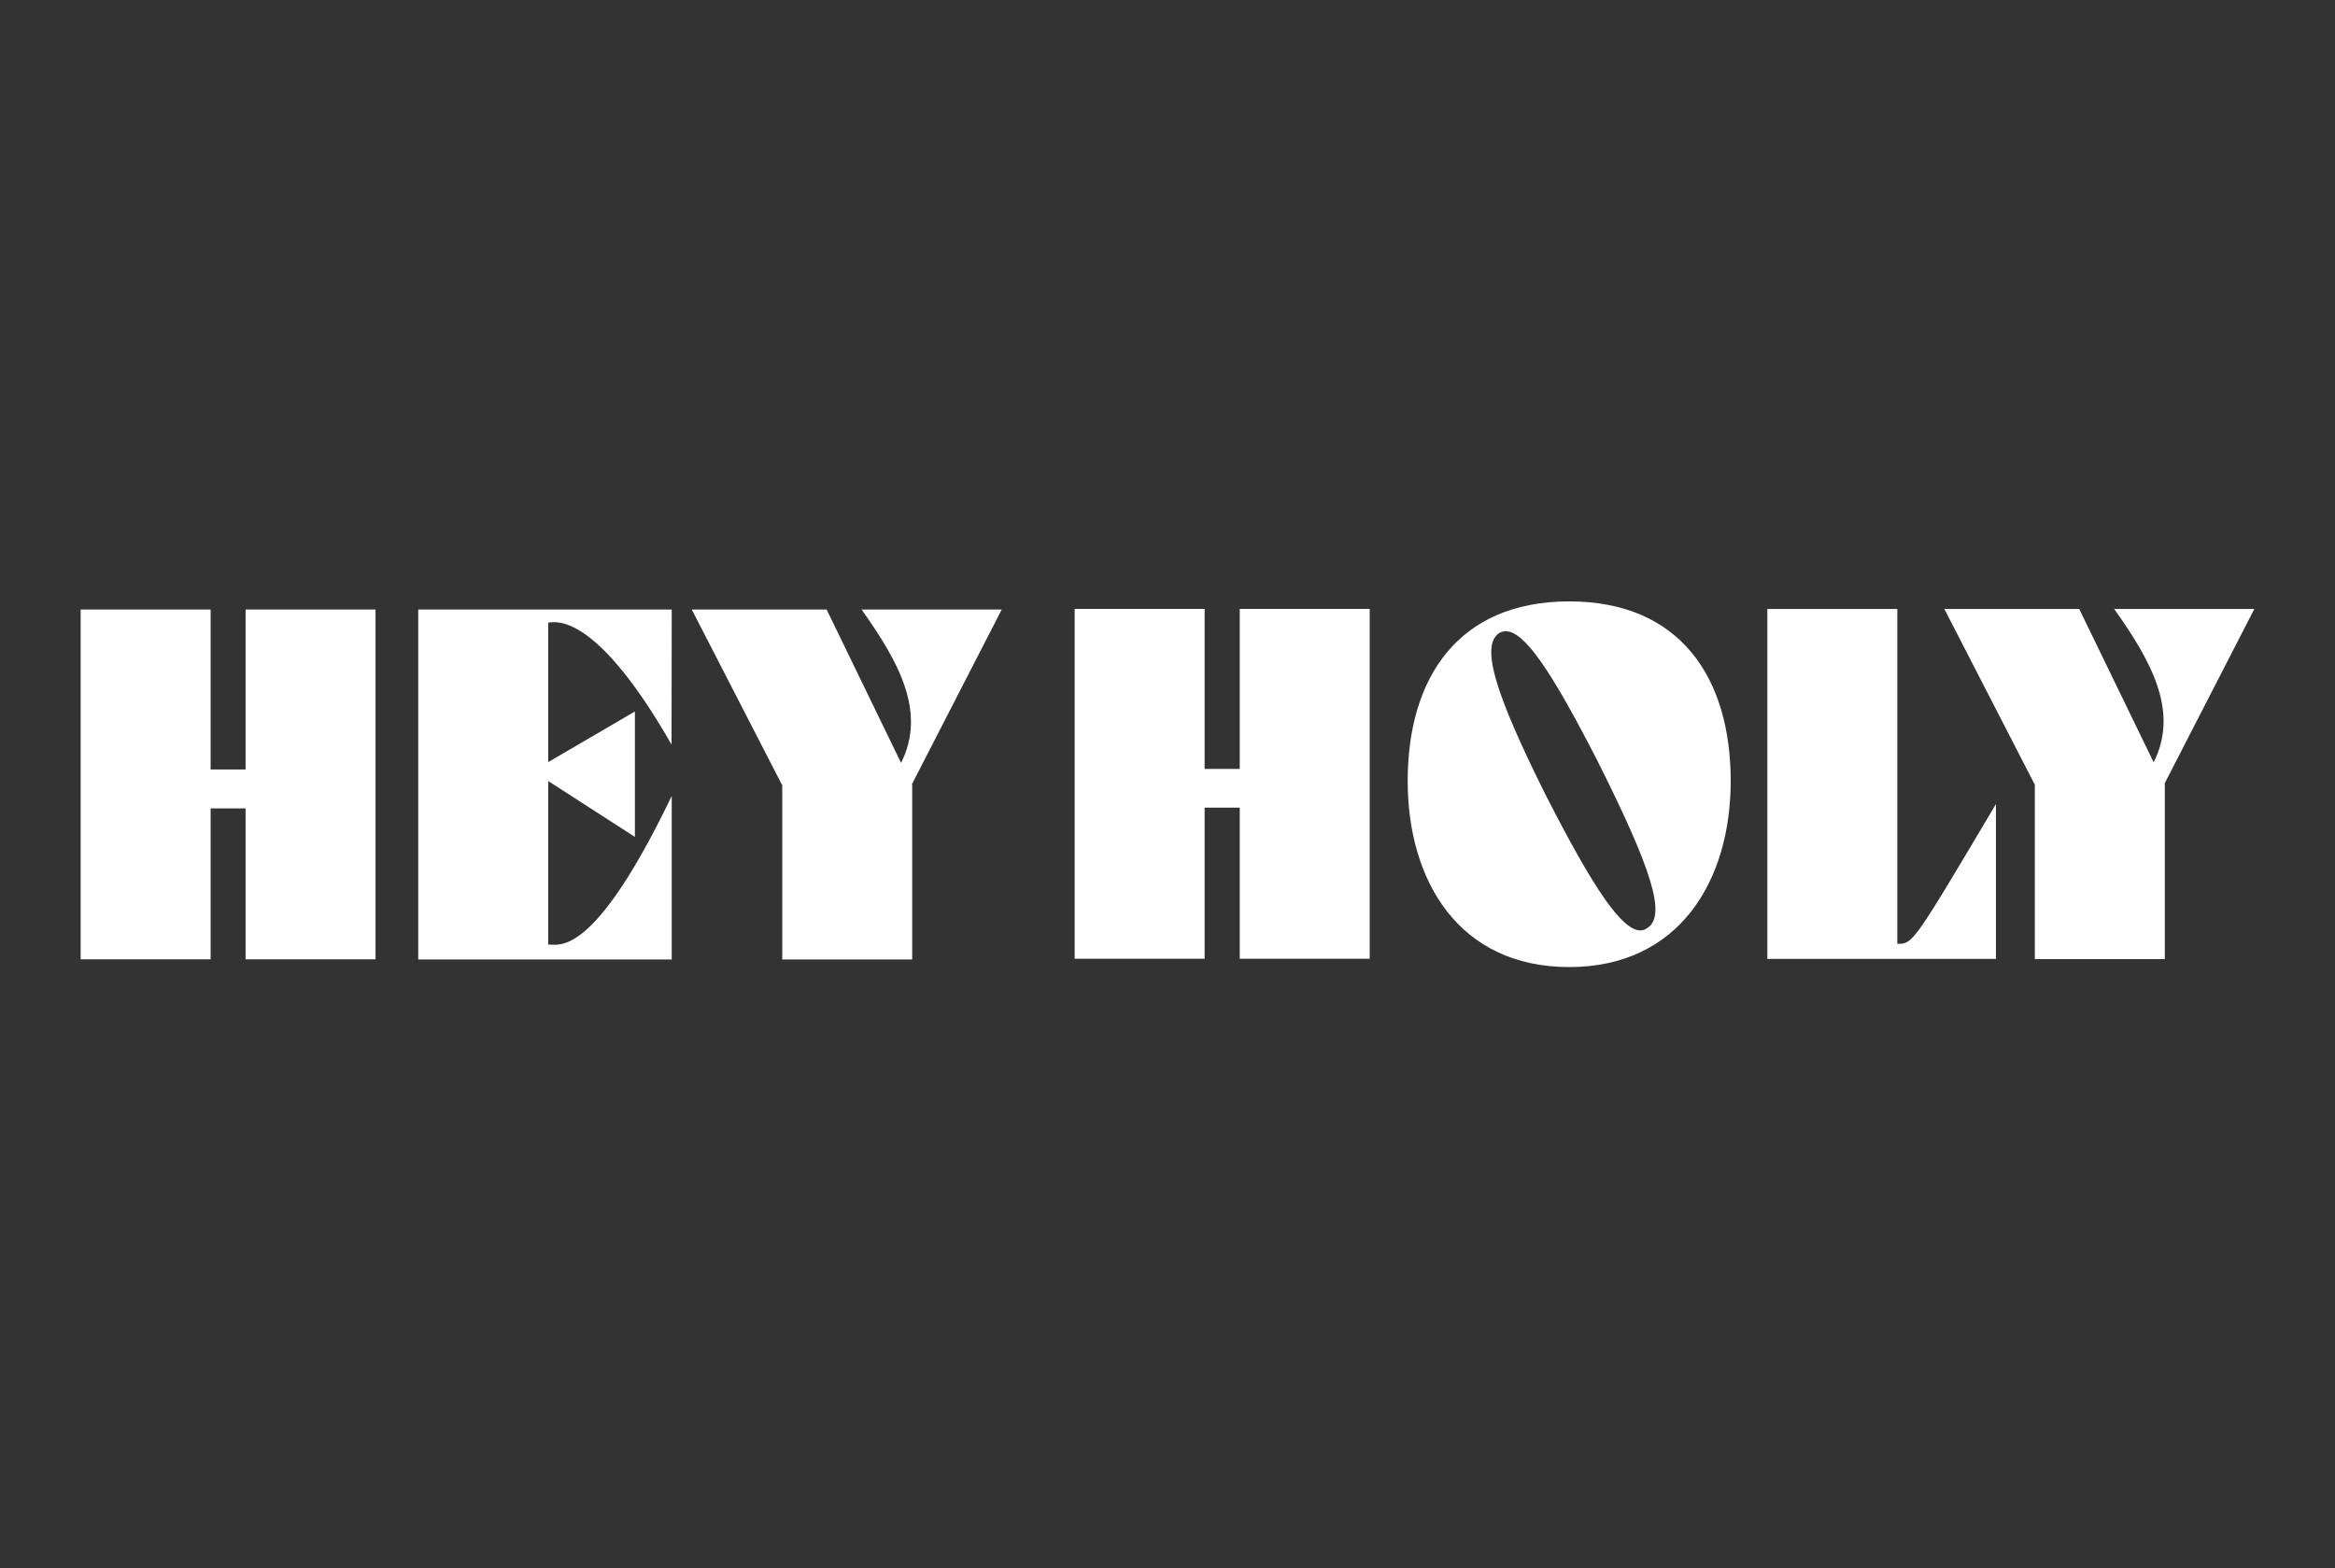
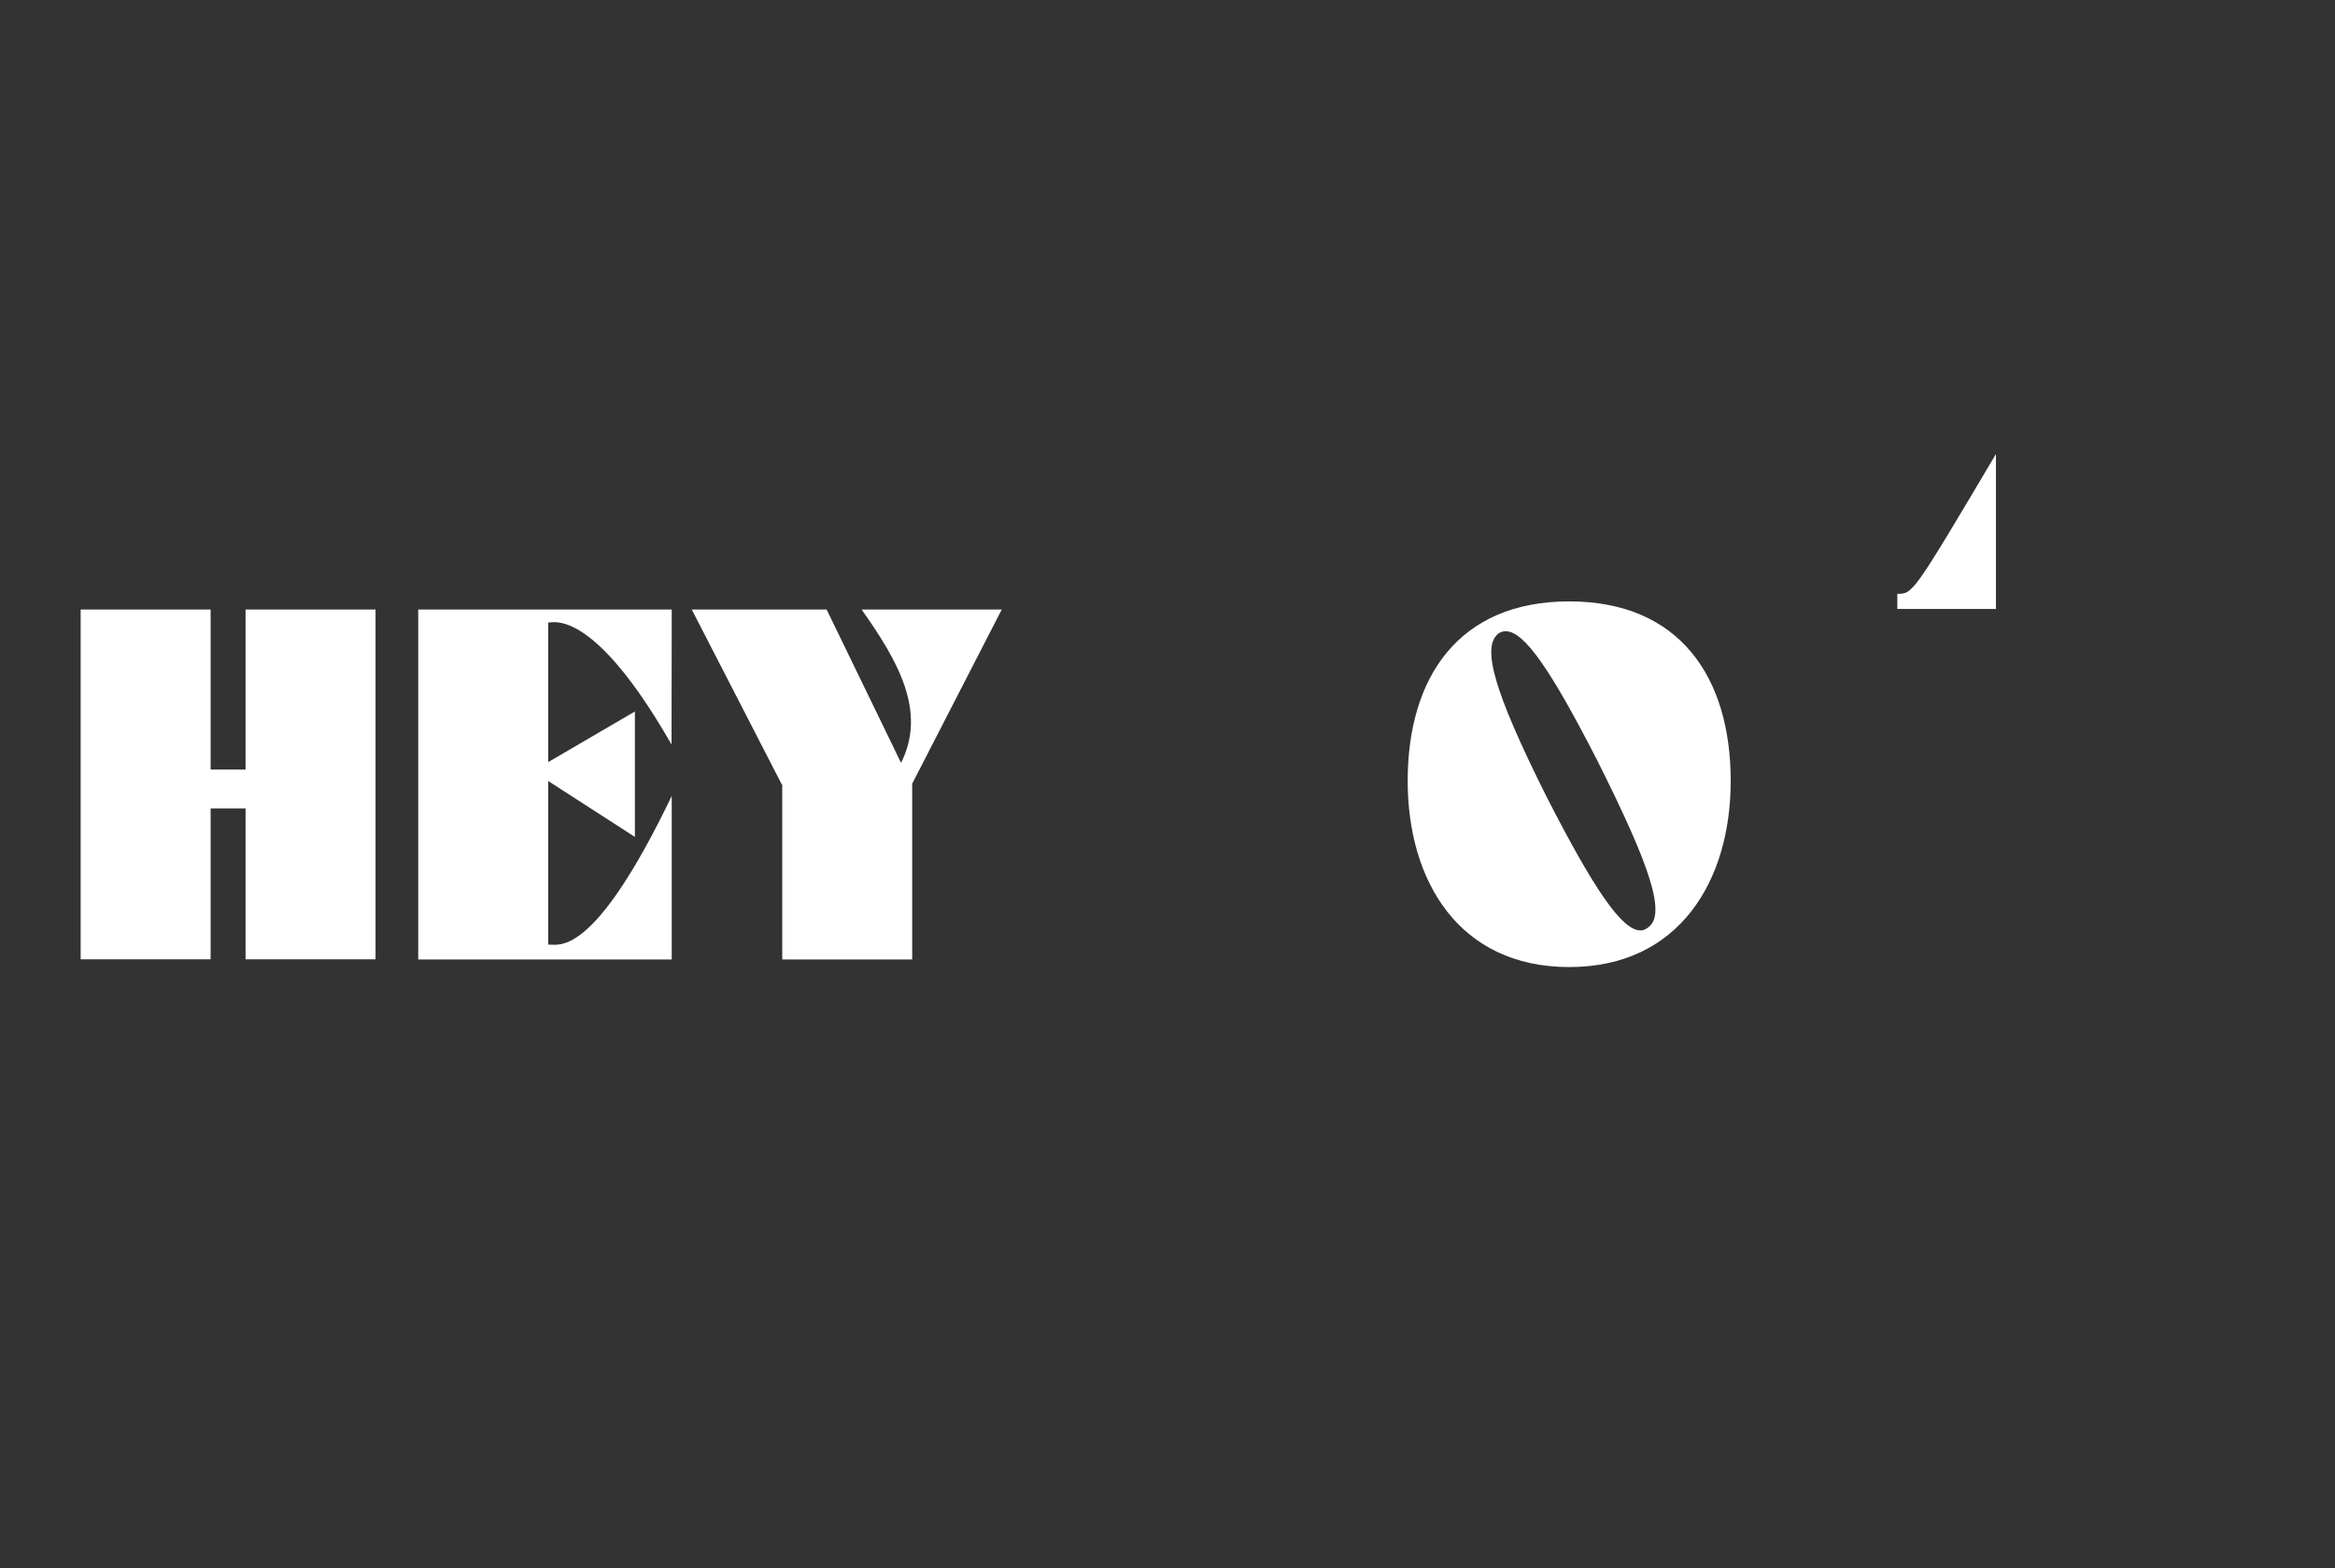
<svg xmlns="http://www.w3.org/2000/svg" xml:space="preserve" style="enable-background:new 0 0 1236.1 830.3;" viewBox="0 0 1236.1 830.3" y="0px" x="0px" id="Ebene_1" version="1.1">
  <rect x="0" y="0" width="1236.1" height="830.3" fill="#333333" stroke="none" />
  <style type="text/css">
	.st0{fill:#FFFFFF;}
</style>
  <g>
    <path d="M355.6,322.7H221.4V508h134.2v-86.6c-35.1,73.1-53.7,78.8-61.9,78.8c-1.6,0-2.6-0.1-3.5-0.1v-86.6l45.9,29.6   v-66.4l-45.9,26.8v-73.9c0.5,0,1.6-0.2,3.2-0.2c7.6,0,28.1,5.4,62.1,64.8L355.6,322.7 M530.3,322.7h-74.2   c19.3,27.2,34.6,54,20.9,81.2l-39.4-81.2h-71.4l47.7,92.7h0.2V508h68.8v-92.7h-0.2L530.3,322.7" class="st0" />
    <path d="M868.4,492.6c-9.7,0-24.5-21.4-50.2-71.8c-27.2-54.5-34.2-78.6-24.8-85.5c1.1-0.7,2.4-1.1,3.7-1.1   c9.9,0,24.1,20.9,48.5,68.5c28.5,56.8,36.8,82,26.5,88.6C870.9,492.2,869.7,492.6,868.4,492.6 M830.7,318.4   c-58.5,0-85.5,40.2-85.5,95.1c0,52.7,27,98.5,85.5,98.5c58.4,0,85.5-45.9,85.5-98.5C916.2,358.6,889.2,318.4,830.7,318.4" class="st0" />
-     <path d="M1004.4,322.4h-68.8v185.3h121v-82c-43.9,74-43.9,74-52.2,74V322.4" class="st0" />
-     <path d="M1193.4,322.4h-74.2c19.3,27.2,34.6,54,20.9,81.2l-39.4-81.2h-71.4l47.7,92.7h0.2v92.7h68.8V415h-0.2   L1193.4,322.4" class="st0" />
+     <path d="M1004.4,322.4h-68.8h121v-82c-43.9,74-43.9,74-52.2,74V322.4" class="st0" />
    <polygon points="130,322.7 130,407.4 111.5,407.4 111.5,322.7 42.7,322.7 42.7,507.9 111.5,507.9 111.5,428 130,428    130,507.9 198.8,507.9 198.8,322.7" class="st0" />
-     <polygon points="656.3,322.4 656.3,407.1 637.7,407.1 637.7,322.4 568.9,322.4 568.9,507.6 637.7,507.6 637.7,427.6    656.3,427.6 656.3,507.6 725.1,507.6 725.1,322.4" class="st0" />
  </g>
</svg>